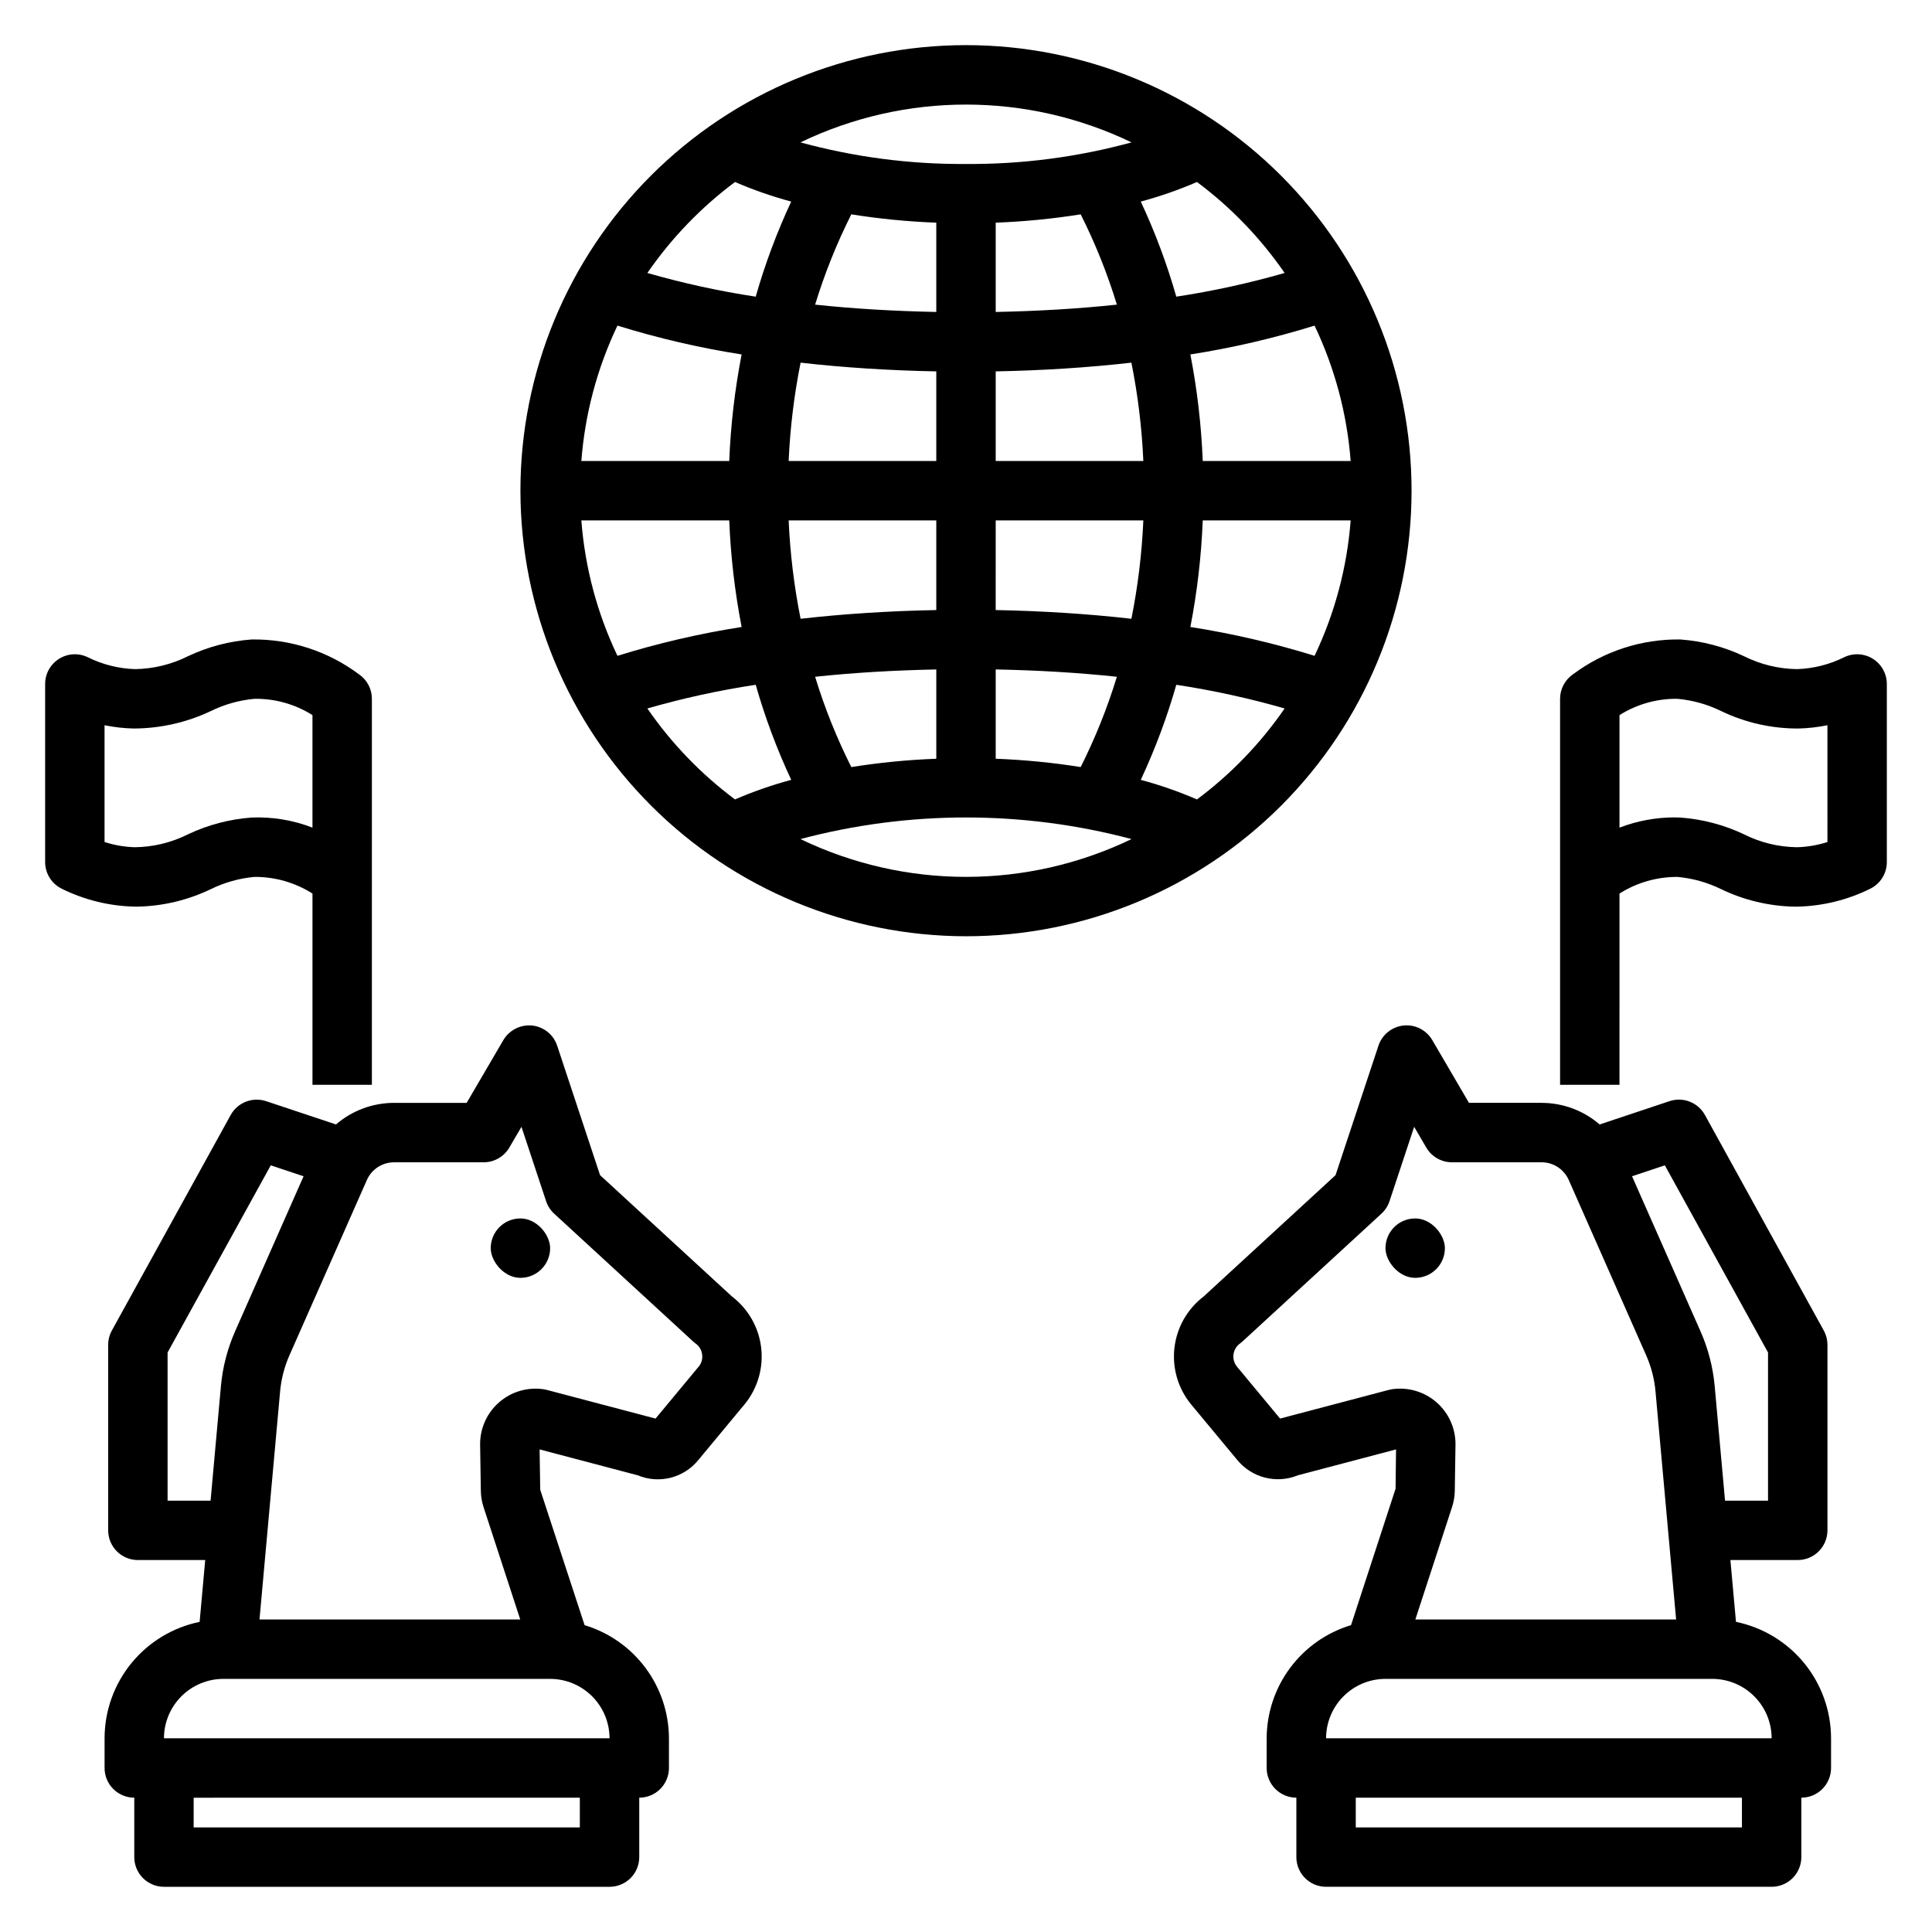
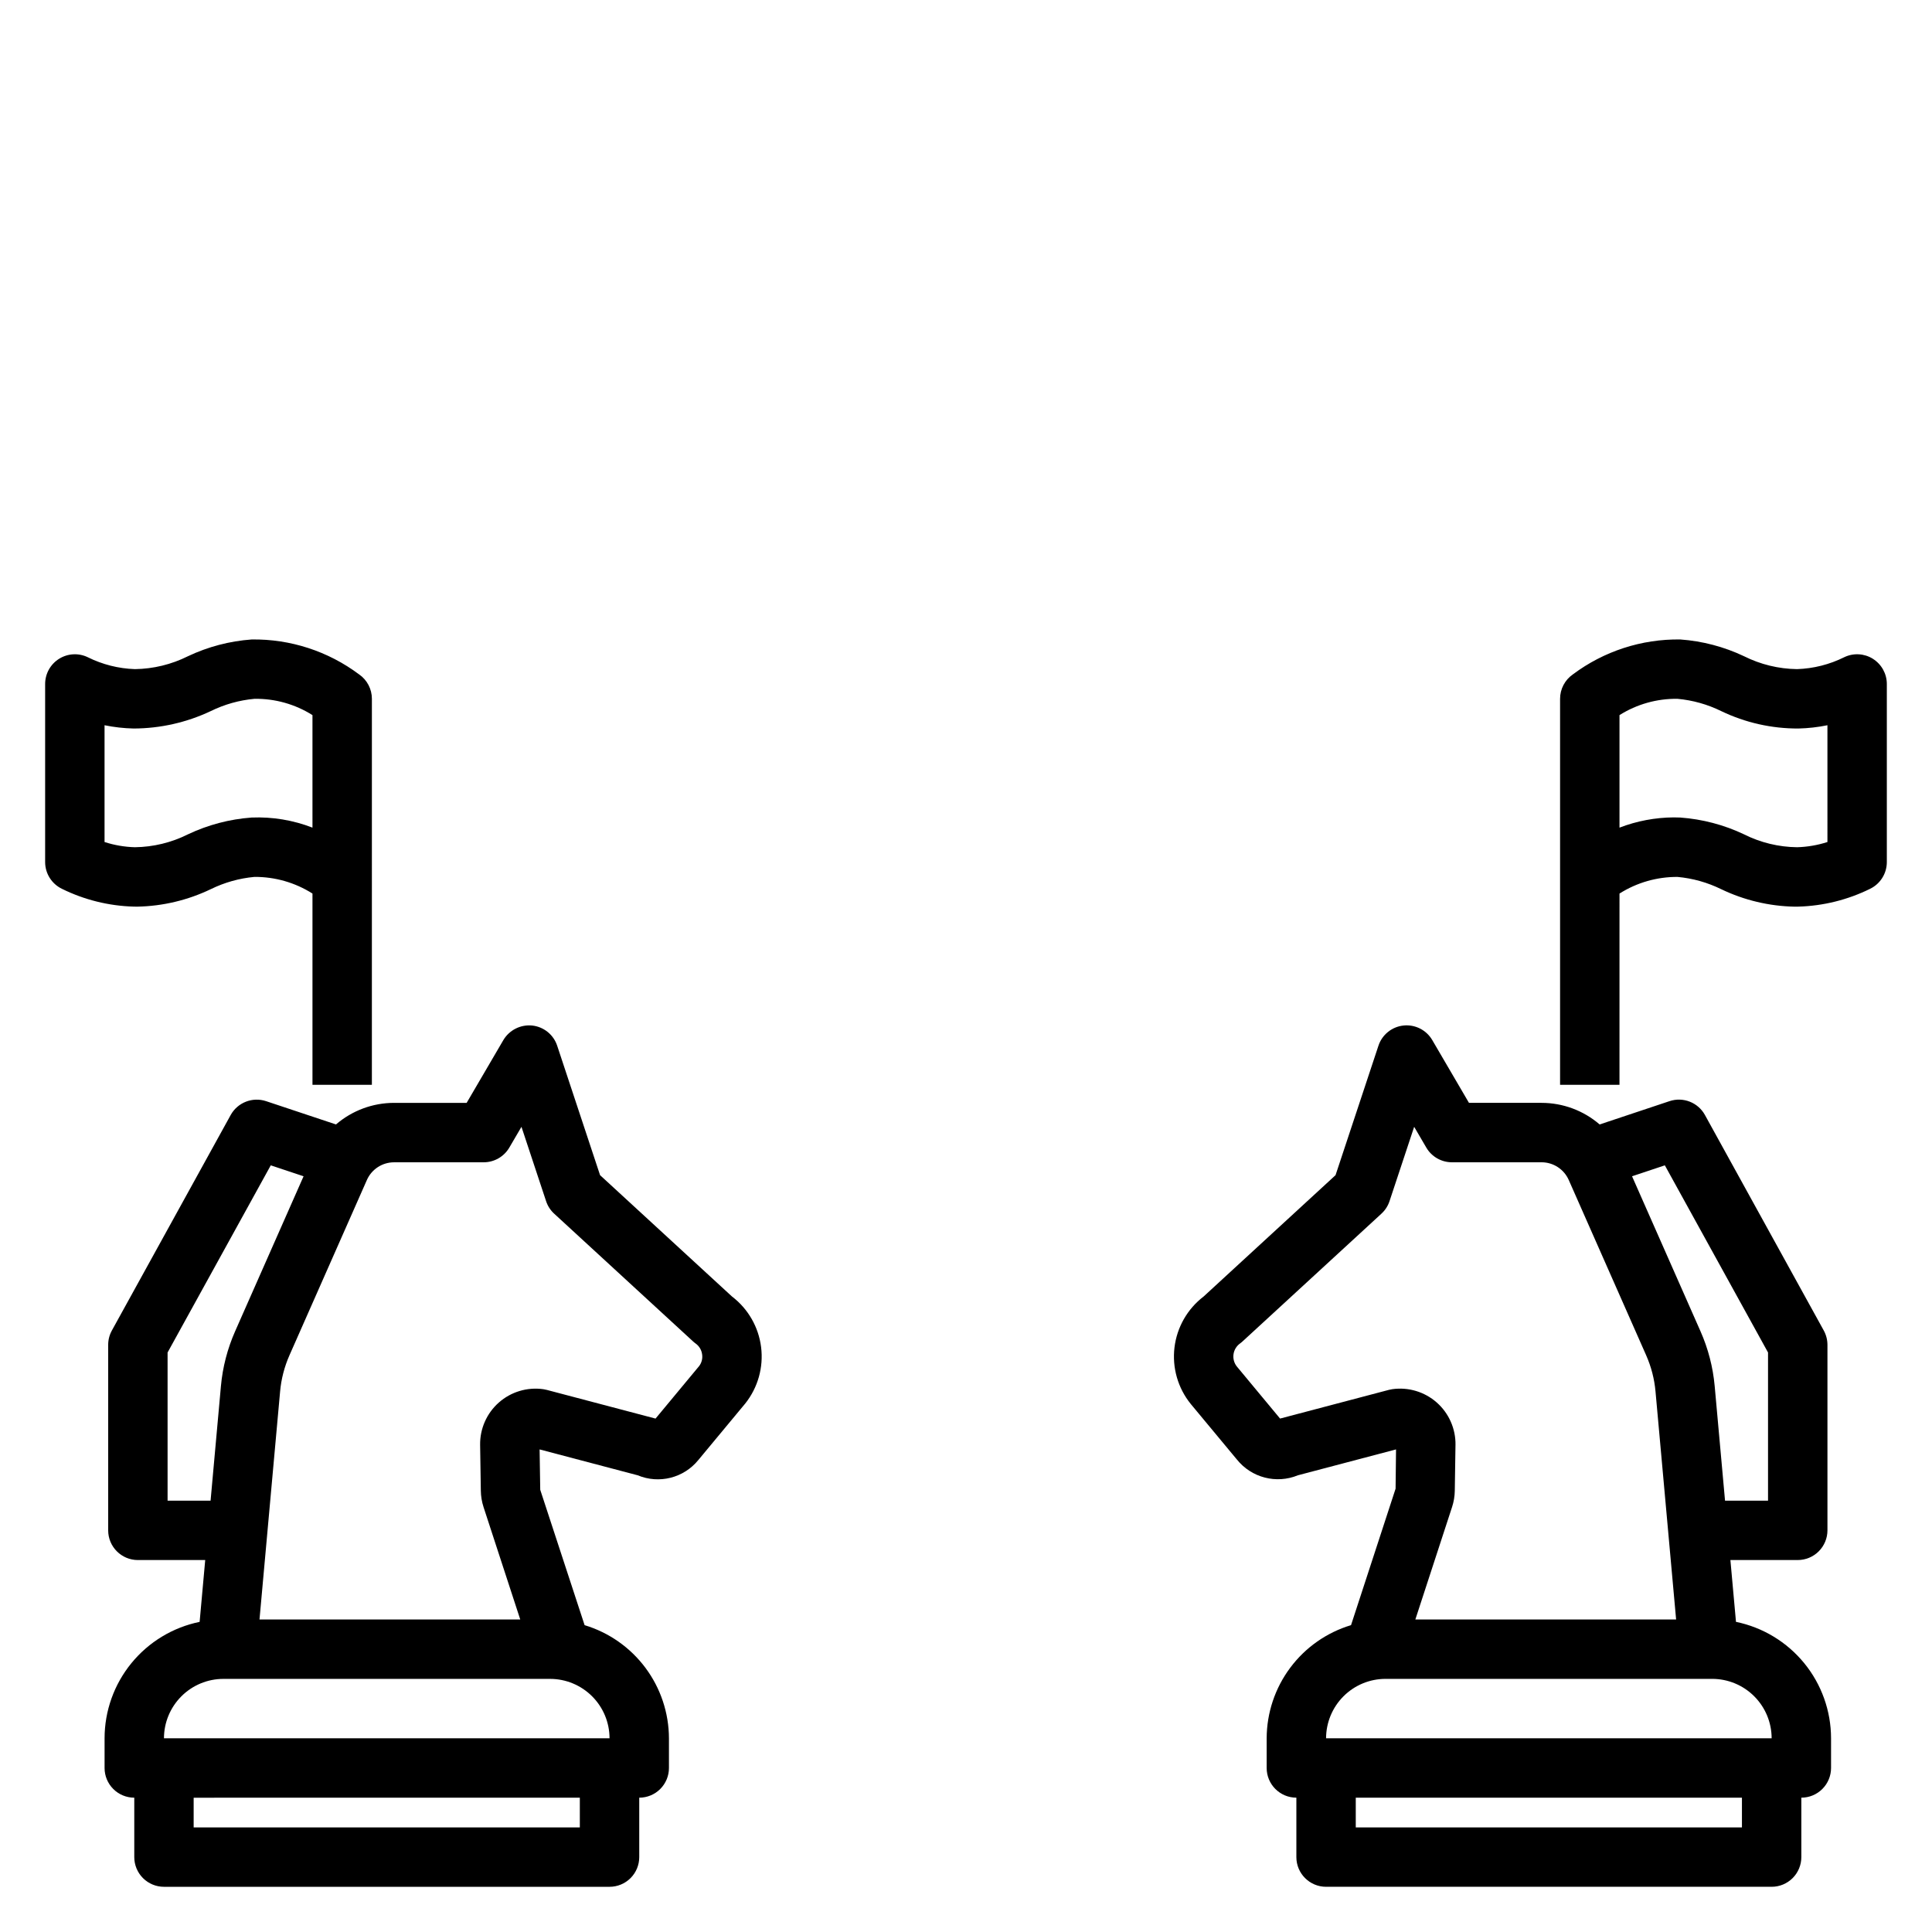
<svg xmlns="http://www.w3.org/2000/svg" fill="#000000" width="800px" height="800px" version="1.1" viewBox="144 144 512 512">
  <g>
    <path d="m214.52 435.82c-3.606-1.191-7.543 0.348-9.383 3.664l-31.488 57.109v0.004c-0.645 1.164-0.98 2.469-0.98 3.801v49.16c0 4.348 3.523 7.871 7.871 7.871h17.844l-1.48 16.379v0.004c-7.106 1.461-13.492 5.324-18.082 10.945-4.59 5.621-7.102 12.648-7.109 19.906v7.871c0 2.09 0.828 4.09 2.305 5.566 1.477 1.477 3.477 2.305 5.566 2.305v15.746c0 2.086 0.828 4.09 2.305 5.566 1.477 1.477 3.481 2.305 5.566 2.305h118.08c2.086 0 4.09-0.828 5.566-2.305 1.477-1.477 2.305-3.481 2.305-5.566v-15.746c2.086 0 4.09-0.828 5.566-2.305 1.477-1.477 2.305-3.477 2.305-5.566v-7.871c-0.023-6.734-2.207-13.277-6.231-18.676-4.027-5.394-9.676-9.359-16.121-11.301l-11.758-35.875-0.168-10.699 25.996 6.856c5.656 2.363 12.195 0.719 16.062-4.039l12.453-15c3.344-4.207 4.856-9.582 4.188-14.918-0.664-5.332-3.449-10.172-7.723-13.43l-34.953-32.148-11.363-34.301c-0.969-2.938-3.57-5.031-6.648-5.356-3.07-0.297-6.039 1.203-7.617 3.856l-9.73 16.641h-19.238c-5.648 0.004-11.105 2.031-15.387 5.719zm-26.109 105.87v-39.266l27.344-49.598 8.695 2.898-18.141 41.078c-2.035 4.606-3.309 9.512-3.762 14.523l-2.742 30.363zm109.25 86.594h-102.34v-7.871l102.34-0.004zm7.871-23.617h-118.08c0.004-4.176 1.664-8.176 4.617-11.129 2.949-2.953 6.953-4.613 11.129-4.617h86.59c4.176 0.004 8.176 1.664 11.129 4.617s4.613 6.953 4.617 11.129zm-57.109-152.65h23.758c2.797 0 5.383-1.484 6.793-3.898l3.219-5.5 6.527 19.703c0.418 1.273 1.156 2.414 2.144 3.316l36.758 33.809v0.004c0.23 0.215 0.477 0.414 0.734 0.598 0.938 0.676 1.555 1.707 1.707 2.852 0.172 1.098-0.105 2.215-0.77 3.102l-11.57 13.934-0.09-0.023-28.762-7.586c-0.293-0.078-0.59-0.137-0.891-0.18-4.258-0.602-8.566 0.691-11.785 3.535-3.223 2.848-5.035 6.965-4.961 11.262l0.188 12.082c0.016 1.492 0.262 2.969 0.727 4.387l9.719 29.766h-69.102l5.461-60.43v-0.004c0.297-3.305 1.137-6.543 2.477-9.582l20.523-46.457-0.004 0.004c1.262-2.852 4.086-4.691 7.199-4.691z" />
-     <path d="m281.92 466.9c4.348 0 7.871 4.348 7.871 7.871 0 4.348-3.523 7.871-7.871 7.871-4.348 0-7.871-4.348-7.871-7.871 0-4.348 3.523-7.871 7.871-7.871z" />
    <path d="m509.3 421.13-11.367 34.301-34.953 32.148h0.004c-4.297 3.277-7.086 8.152-7.734 13.516-0.645 5.363 0.906 10.762 4.305 14.965l12.242 14.738v-0.004c3.867 4.824 10.449 6.523 16.168 4.172l26-6.856-0.121 10.41-11.809 36.168-0.008-0.004c-6.441 1.945-12.094 5.906-16.117 11.305-4.023 5.394-6.207 11.941-6.231 18.672v7.871c0 4.348 3.523 7.871 7.871 7.871v15.746c0 4.348 3.527 7.871 7.871 7.871h118.08c2.09 0 4.09-0.828 5.566-2.305 1.477-1.477 2.305-3.481 2.305-5.566v-15.746c2.09 0 4.09-0.828 5.566-2.305 1.477-1.477 2.309-3.477 2.309-5.566v-7.871c-0.012-7.258-2.523-14.285-7.113-19.906-4.59-5.621-10.977-9.484-18.082-10.945l-1.48-16.379 17.844-0.004c2.09 0 4.09-0.828 5.566-2.305 1.477-1.477 2.309-3.477 2.309-5.566v-49.16c-0.004-1.332-0.34-2.637-0.98-3.801l-31.488-57.109v-0.004c-1.836-3.324-5.781-4.867-9.383-3.664l-18.523 6.176v-0.004c-4.277-3.688-9.738-5.715-15.387-5.719h-19.238l-9.727-16.637c-1.559-2.672-4.539-4.184-7.617-3.859-3.074 0.32-5.676 2.418-6.648 5.356zm96.332 207.15h-102.34v-7.871h102.34zm7.871-23.617h-118.08c0.008-4.176 1.668-8.176 4.617-11.129 2.953-2.953 6.953-4.613 11.129-4.617h86.594c4.172 0.004 8.176 1.664 11.125 4.617 2.953 2.953 4.613 6.953 4.617 11.129zm-0.957-102.24v39.266h-11.395l-2.742-30.367c-0.453-5.012-1.723-9.914-3.758-14.516l-18.141-41.082 8.691-2.898zm-90.566-54.309c1.41 2.418 3.996 3.902 6.797 3.902h23.754c3.117 0 5.941 1.84 7.203 4.691l20.52 46.461-0.004-0.004c1.344 3.035 2.18 6.269 2.477 9.574l5.461 60.434h-69.102l9.711-29.746v0.004c0.469-1.414 0.715-2.887 0.738-4.375l0.184-12.113h0.004c0.07-4.297-1.742-8.414-4.961-11.258-3.223-2.848-7.531-4.141-11.789-3.539-0.301 0.043-0.598 0.102-0.891 0.18l-28.762 7.586-0.086 0.023-11.461-13.805v0.004c-0.719-0.91-1.039-2.07-0.883-3.219 0.156-1.148 0.773-2.184 1.711-2.867 0.254-0.184 0.5-0.383 0.73-0.598l36.758-33.809v-0.004c0.988-0.902 1.727-2.043 2.148-3.316l6.531-19.703z" />
-     <path d="m519.04 466.9c4.348 0 7.871 4.348 7.871 7.871 0 4.348-3.523 7.871-7.871 7.871s-7.871-4.348-7.871-7.871c0-4.348 3.523-7.871 7.871-7.871z" />
-     <path d="m400 392.12c31.316 0 61.348-12.438 83.492-34.582 22.145-22.145 34.586-52.18 34.586-83.496 0-31.316-12.441-61.352-34.586-83.496-22.145-22.145-52.176-34.586-83.492-34.586s-61.352 12.441-83.496 34.586c-22.145 22.145-34.586 52.18-34.586 83.496 0.035 31.305 12.488 61.32 34.625 83.457 22.137 22.137 52.148 34.586 83.457 34.621zm-84.441-60.371c9.426-2.711 19.016-4.805 28.711-6.277 2.465 8.637 5.609 17.059 9.41 25.195-5.086 1.367-10.062 3.102-14.895 5.191-9.004-6.715-16.852-14.859-23.227-24.109zm76.566-128.74v23.664c-11.051-0.219-21.852-0.848-32.113-1.941h0.004c2.512-8.234 5.723-16.238 9.59-23.926 7.457 1.184 14.977 1.922 22.52 2.203zm38.266-2.203c3.871 7.688 7.078 15.691 9.594 23.926-10.262 1.094-21.062 1.723-32.113 1.941v-23.664c7.543-0.281 15.066-1.02 22.52-2.203zm-22.52 144.27v-23.668c11.051 0.219 21.852 0.848 32.113 1.941v0.004c-2.516 8.23-5.723 16.234-9.594 23.926-7.453-1.188-14.977-1.922-22.52-2.203zm-38.266 2.203c-3.867-7.691-7.078-15.695-9.59-23.926 10.262-1.094 21.062-1.723 32.113-1.941v23.664h-0.004c-7.543 0.281-15.062 1.016-22.52 2.203zm22.52-41.609c-12.383 0.238-24.473 1.004-35.961 2.312v-0.004c-1.719-8.594-2.777-17.305-3.164-26.062h39.125zm15.742 0 0.004-23.754h39.125c-0.383 8.758-1.441 17.469-3.164 26.062-11.492-1.305-23.578-2.07-35.961-2.309zm54.871-23.754h39.199c-0.953 12.449-4.195 24.613-9.566 35.883-10.77-3.344-21.77-5.898-32.91-7.644 1.805-9.316 2.902-18.754 3.277-28.238zm0-15.742c-0.375-9.484-1.473-18.926-3.277-28.242 11.141-1.742 22.141-4.301 32.91-7.644 5.371 11.27 8.613 23.438 9.566 35.887zm-15.742 0h-39.125v-23.754c12.383-0.238 24.473-1.004 35.961-2.312 1.723 8.594 2.781 17.309 3.164 26.066zm-54.871-23.754v23.754h-39.125c0.387-8.758 1.445-17.473 3.164-26.066 11.492 1.309 23.582 2.074 35.961 2.312zm-54.867 23.754h-39.195c0.949-12.449 4.195-24.617 9.566-35.887 10.77 3.344 21.766 5.902 32.91 7.644-1.809 9.316-2.906 18.758-3.281 28.242zm0 15.742c0.375 9.484 1.473 18.922 3.281 28.238-11.145 1.746-22.141 4.301-32.91 7.644-5.371-11.27-8.617-23.434-9.566-35.883zm18.871 84.445c28.75-7.633 58.992-7.633 87.738 0-27.719 13.359-60.016 13.359-87.738 0zm105.08-10.5h0.004c-4.832-2.09-9.809-3.824-14.895-5.191 3.801-8.137 6.949-16.559 9.414-25.195 9.695 1.473 19.285 3.566 28.707 6.277-6.375 9.25-14.223 17.395-23.227 24.109zm23.23-139.52c-9.422 2.707-19.012 4.805-28.707 6.277-2.465-8.637-5.613-17.062-9.414-25.199 5.086-1.367 10.062-3.102 14.895-5.188 9.004 6.715 16.852 14.859 23.227 24.109zm-40.574-34.609h0.004c-14.293 3.902-29.055 5.832-43.867 5.723-14.816 0.109-29.578-1.82-43.871-5.723 27.723-13.359 60.02-13.359 87.738 0zm-105.08 10.5c4.832 2.086 9.809 3.82 14.895 5.188-3.801 8.137-6.945 16.562-9.41 25.199-9.695-1.473-19.285-3.57-28.711-6.277 6.375-9.25 14.223-17.395 23.227-24.109z" />
    <path d="m640.34 318.59c-2.293-1.438-5.168-1.598-7.606-0.418-3.891 1.934-8.156 3.012-12.5 3.152-4.879-0.062-9.68-1.23-14.043-3.414-5.305-2.516-11.035-4.023-16.895-4.445-10.25-0.145-20.258 3.109-28.465 9.254-2.125 1.469-3.394 3.891-3.394 6.473v102.29h15.742l0.004-50.68c4.598-2.91 9.934-4.441 15.375-4.41 4.027 0.367 7.953 1.473 11.586 3.254 6.078 2.922 12.715 4.5 19.457 4.629 0.332 0 0.66-0.004 0.996-0.012 6.594-0.188 13.07-1.797 18.988-4.715 2.719-1.316 4.445-4.07 4.445-7.09v-47.191c0-2.711-1.395-5.231-3.691-6.672zm-12.051 48.555c-2.606 0.84-5.32 1.305-8.055 1.379-4.879-0.055-9.684-1.223-14.047-3.414-5.305-2.519-11.035-4.027-16.891-4.453-0.582-0.027-1.156-0.039-1.738-0.039-4.918 0.031-9.785 0.953-14.375 2.715v-29.82c4.598-2.898 9.941-4.398 15.379-4.32 4.027 0.371 7.953 1.473 11.582 3.258 6.379 3.07 13.371 4.644 20.453 4.613 2.582-0.059 5.156-0.352 7.691-0.867z" />
    <path d="m239.16 322.72c-8.203-6.144-18.211-9.402-28.461-9.254-5.859 0.422-11.59 1.93-16.898 4.445-4.367 2.18-9.164 3.348-14.043 3.414-4.344-0.141-8.605-1.219-12.5-3.152-2.438-1.18-5.312-1.02-7.609 0.422-2.293 1.438-3.688 3.957-3.688 6.668v47.195-0.004c0 3.019 1.73 5.773 4.449 7.09 5.914 2.918 12.391 4.527 18.988 4.715 0.336 0.008 0.664 0.012 0.996 0.012 6.742-0.133 13.375-1.711 19.457-4.629 3.629-1.781 7.555-2.887 11.582-3.254 5.445-0.031 10.781 1.5 15.375 4.414v50.676h15.742l0.004-102.29c0-2.582-1.27-5.004-3.394-6.473zm-12.352 40.613c-5.129-1.988-10.613-2.898-16.113-2.676-5.856 0.426-11.586 1.934-16.891 4.453-4.363 2.184-9.168 3.352-14.047 3.414-2.734-0.074-5.445-0.539-8.051-1.379v-30.949c2.531 0.516 5.106 0.809 7.691 0.867 7.074-0.016 14.055-1.59 20.453-4.613 3.629-1.785 7.555-2.887 11.582-3.258 5.438-0.082 10.781 1.418 15.375 4.32z" />
  </g>
</svg>